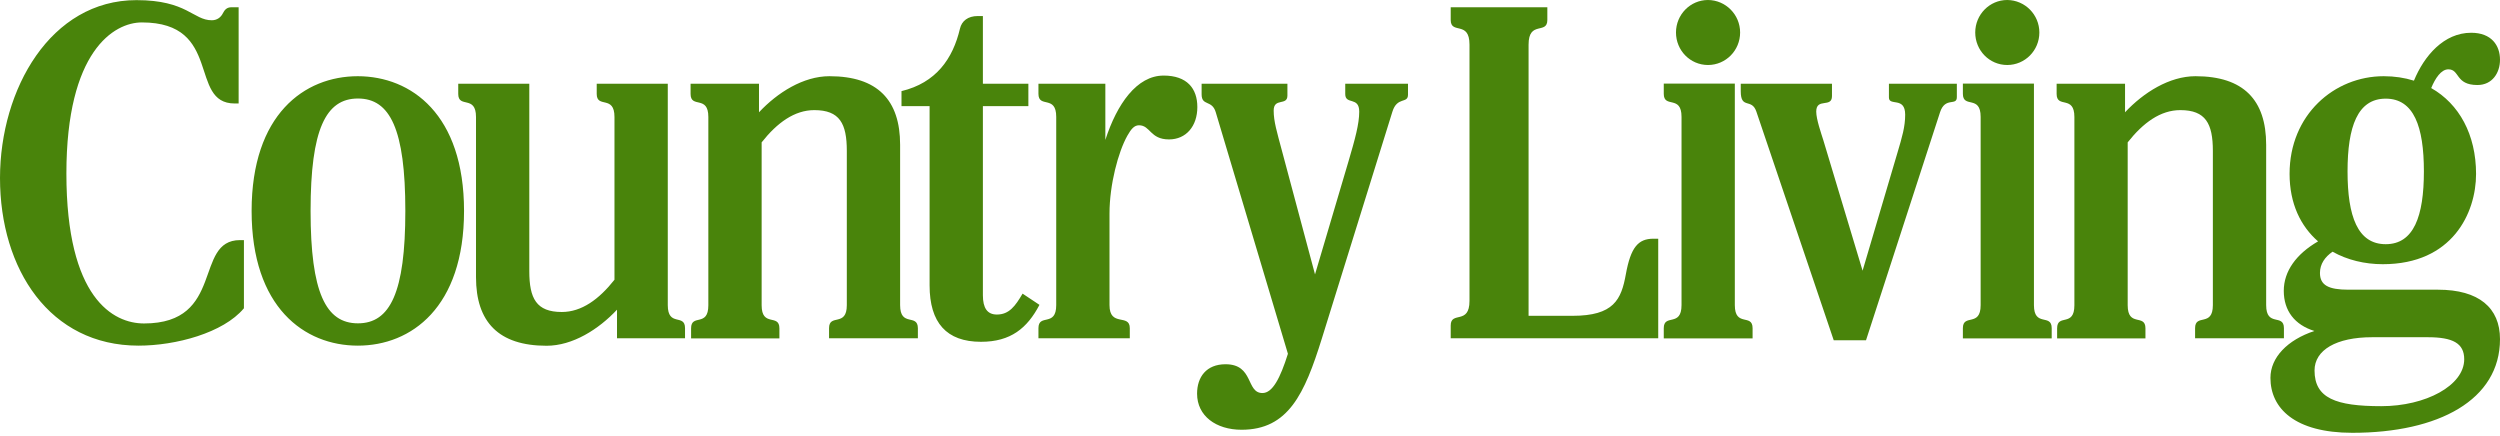
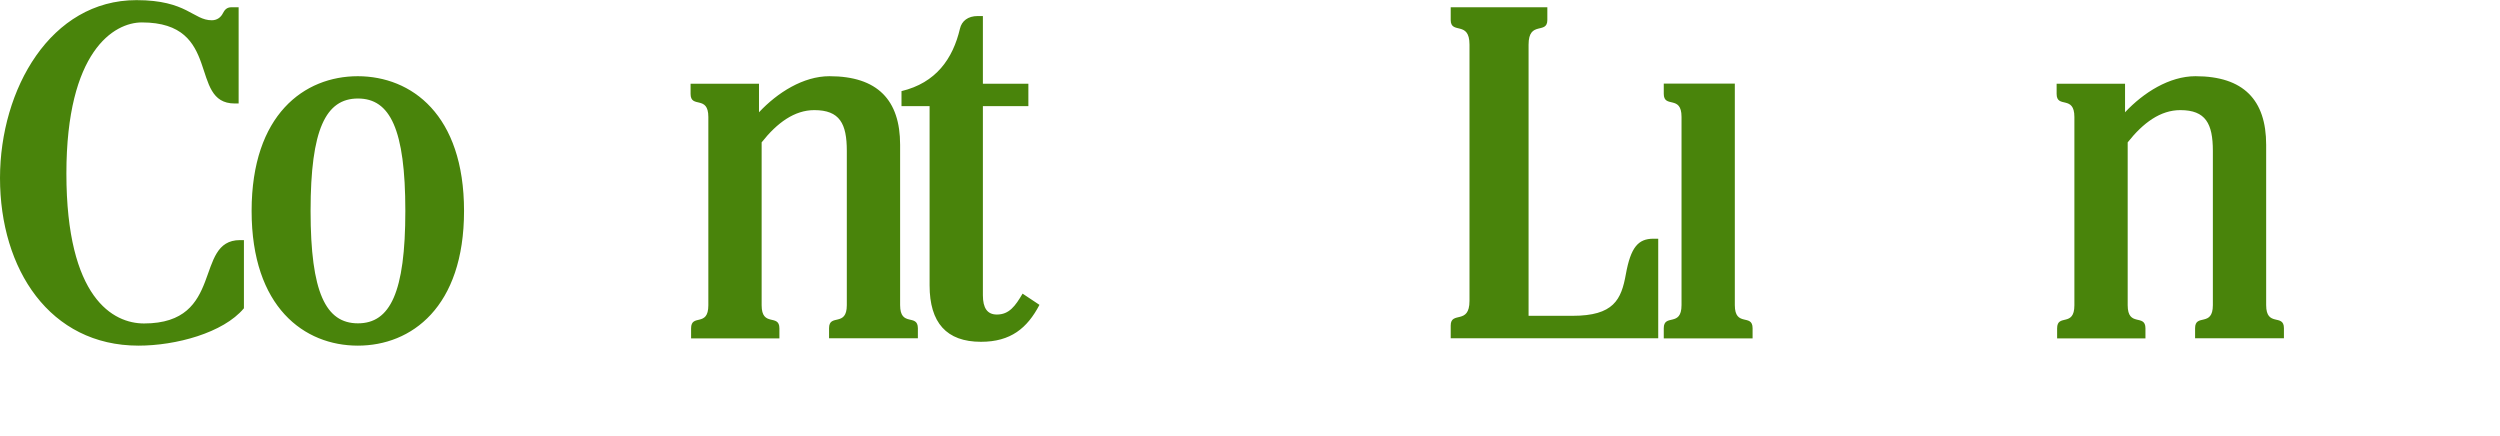
<svg xmlns="http://www.w3.org/2000/svg" fill="none" viewBox="0 0 172 30" height="30" width="172">
  <g clip-path="url(#clip0_640_6471)">
    <path fill="#49840B" d="M114.086 23.271H99.809V22.394C99.809 21.377 101.101 22.376 101.101 20.702V3.069C101.101 1.394 99.809 2.394 99.809 1.376V0.5H106.457V1.376C106.457 2.394 105.166 1.394 105.166 3.069V21.728H108.191C111.026 21.728 111.546 20.614 111.858 18.869C112.196 17.01 112.707 16.423 113.757 16.423H114.086V23.271ZM119.356 5.761V20.992C119.356 22.526 120.578 21.552 120.578 22.578V23.28H114.467V22.578C114.467 21.561 115.689 22.526 115.689 20.992V8.04C115.689 6.506 114.467 7.479 114.467 6.453V5.752H119.356V5.761ZM61.928 20.991V9.961C61.928 6.883 60.376 5.243 57.065 5.243C55.27 5.243 53.493 6.366 52.219 7.725V5.761H47.512V6.462C47.512 7.488 48.734 6.515 48.734 8.049V21C48.734 22.534 47.547 21.561 47.547 22.587V23.28H53.623V22.587C53.623 21.561 52.401 22.534 52.401 21V9.794C53.467 8.444 54.663 7.576 56.024 7.576C57.775 7.576 58.261 8.505 58.261 10.382V20.991C58.261 22.526 57.039 21.552 57.039 22.578V23.271H63.15V22.578C63.141 21.552 61.928 22.526 61.928 20.991ZM155.912 20.991V9.961C155.912 6.883 154.36 5.243 151.048 5.243C149.254 5.243 147.477 6.366 146.203 7.725V5.761H141.496V6.462C141.496 7.488 142.718 6.515 142.718 8.049V21C142.718 22.534 141.53 21.561 141.53 22.587V23.28H147.607V22.587C147.607 21.561 146.385 22.534 146.385 21V9.794C147.451 8.444 148.639 7.576 150.008 7.576C151.75 7.576 152.245 8.505 152.245 10.382V20.991C152.245 22.526 151.022 21.552 151.022 22.578V23.271H157.134V22.578C157.134 21.552 155.912 22.526 155.912 20.991ZM27.887 14.512C27.887 8.891 26.838 6.778 24.627 6.778C22.417 6.778 21.368 8.891 21.368 14.512C21.368 20.132 22.417 22.245 24.627 22.245C26.838 22.245 27.887 20.132 27.887 14.512ZM31.926 14.512C31.926 21.149 28.294 23.78 24.619 23.78C20.943 23.78 17.311 21.149 17.311 14.512C17.311 7.874 20.943 5.243 24.619 5.243C28.303 5.252 31.926 7.874 31.926 14.512ZM16.773 21.219C15.361 22.903 12.101 23.78 9.526 23.78C3.433 23.779 0 18.536 0 12.24C0.009 6.129 3.485 0.009 9.388 0.009C12.873 0.009 13.289 1.394 14.572 1.394C14.936 1.394 15.196 1.192 15.335 0.912C15.447 0.693 15.595 0.5 15.915 0.5H16.418V7.12H16.149C12.942 7.12 15.352 1.543 9.761 1.543C7.836 1.543 4.568 3.525 4.568 11.934C4.568 20.527 7.793 22.254 9.908 22.254C15.508 22.254 13.306 16.519 16.514 16.519H16.782V21.219H16.773ZM71.515 20.974C70.674 22.578 69.538 23.516 67.493 23.516C65.117 23.516 63.956 22.202 63.956 19.632V7.304H62.023V6.269C64.398 5.699 65.559 4.042 66.045 1.972C66.166 1.447 66.591 1.104 67.267 1.104H67.623V5.76H70.752V7.304H67.623V20.316C67.623 21.193 67.926 21.64 68.585 21.64C69.426 21.64 69.851 21.061 70.353 20.202L71.515 20.974Z" />
-     <path fill="#49840B" d="M163.834 27.945C160.696 27.945 159.24 27.392 159.24 25.489C159.24 24.078 160.74 23.201 163.201 23.201H167.033C168.749 23.201 169.538 23.613 169.538 24.718C169.538 26.524 166.885 27.945 163.834 27.945ZM164.138 6.787C166.071 6.787 166.764 8.707 166.764 11.793C166.764 14.871 166.071 16.8 164.138 16.8C162.204 16.8 161.511 14.88 161.511 11.793C161.511 8.707 162.204 6.787 164.138 6.787ZM167.735 19.931H161.572C160.202 19.931 159.613 19.623 159.613 18.782C159.613 18.159 159.959 17.677 160.479 17.317C161.493 17.887 162.69 18.177 163.938 18.177C168.723 18.177 170.353 14.652 170.353 11.969C170.353 9.251 169.183 7.146 167.267 6.059C167.544 5.384 167.952 4.77 168.446 4.77C169.243 4.77 168.914 5.849 170.448 5.849C171.471 5.849 172 5.007 172 4.112C172 3.139 171.427 2.254 170.015 2.254C168.142 2.254 166.781 3.84 166.079 5.55C165.438 5.349 164.744 5.243 163.999 5.243C160.601 5.243 157.523 7.891 157.523 11.96C157.523 14.012 158.286 15.564 159.483 16.607C157.983 17.475 157.124 18.659 157.124 20.009C157.124 21.377 157.87 22.35 159.231 22.771C157.376 23.385 156.206 24.595 156.206 25.998C156.206 28.094 157.888 29.777 161.84 29.777C167.778 29.777 172 27.515 172 23.332C172 21.175 170.544 19.931 167.735 19.931ZM80.053 5.2C78.215 5.2 76.846 7.155 76.048 9.627V5.761H71.445V6.454C71.445 7.47 72.668 6.506 72.668 8.04V20.991C72.668 22.526 71.445 21.552 71.445 22.578V23.271H77.73V22.578C77.73 21.552 76.334 22.526 76.334 20.991V14.696C76.334 12.705 76.933 10.451 77.565 9.33C77.817 8.891 78.025 8.619 78.363 8.619C79.152 8.619 79.117 9.592 80.426 9.592C81.605 9.592 82.377 8.681 82.377 7.365C82.377 6.085 81.666 5.199 80.053 5.199V5.2ZM45.943 20.991V5.761H41.054V6.462C41.054 7.479 42.276 6.515 42.276 8.049V19.246C41.21 20.596 40.014 21.465 38.653 21.465C36.902 21.465 36.416 20.535 36.416 18.659V5.761H31.527V6.462C31.527 7.479 32.749 6.515 32.749 8.049V19.071C32.749 22.149 34.301 23.788 37.604 23.788C39.398 23.788 41.175 22.666 42.45 21.307V23.271H47.13V22.578C47.13 21.552 45.943 22.517 45.943 20.991ZM119.72 2.236C119.72 3.472 118.732 4.472 117.51 4.472C116.288 4.472 115.308 3.472 115.308 2.236C115.308 1 116.296 0 117.51 0C118.732 0.009 119.72 1.009 119.72 2.236ZM139.935 5.761V20.992C139.935 22.526 141.157 21.552 141.157 22.578V23.28H135.046V22.578C135.046 21.561 136.268 22.526 136.268 20.992V8.04C136.268 6.506 135.046 7.479 135.046 6.453V5.752H139.935V5.761ZM140.308 2.236C140.308 3.472 139.32 4.472 138.097 4.472C136.875 4.472 135.896 3.472 135.896 2.236C135.896 1 136.884 0 138.097 0C139.32 0.009 140.308 1.009 140.308 2.236ZM128.146 18.624L130.556 10.469C130.86 9.443 131.076 8.724 131.076 7.891C131.076 6.62 129.958 7.33 129.958 6.708V5.761H134.631V6.682C134.631 7.321 133.833 6.638 133.477 7.716L128.381 23.412H126.161L120.839 7.681C120.518 6.725 119.764 7.549 119.764 6.278V5.761H126.04V6.611C126.04 7.453 124.957 6.699 124.957 7.681C124.957 8.207 125.303 9.189 125.442 9.636L128.146 18.624ZM92.553 5.761V6.471C92.553 7.234 93.515 6.62 93.515 7.681C93.515 8.523 93.229 9.566 92.779 11.092L90.473 18.878L88.193 10.355C87.855 9.084 87.629 8.356 87.629 7.611C87.629 6.699 88.574 7.304 88.574 6.576V5.761H82.671V6.489C82.671 7.321 83.382 6.848 83.642 7.716L88.609 24.341C88.08 26.015 87.552 27.041 86.858 27.041C85.714 27.041 86.277 25.06 84.318 25.06C82.992 25.06 82.359 25.945 82.359 27.085C82.359 28.62 83.668 29.567 85.419 29.567C88.635 29.567 89.754 27.103 90.941 23.298L95.795 7.69C96.125 6.62 96.87 7.155 96.87 6.515V5.76L92.553 5.761Z" />
  </g>
  <defs>
    <clipPath id="clip0_640_6471">
      <rect fill="white" height="30" width="172" />
    </clipPath>
  </defs>
</svg>